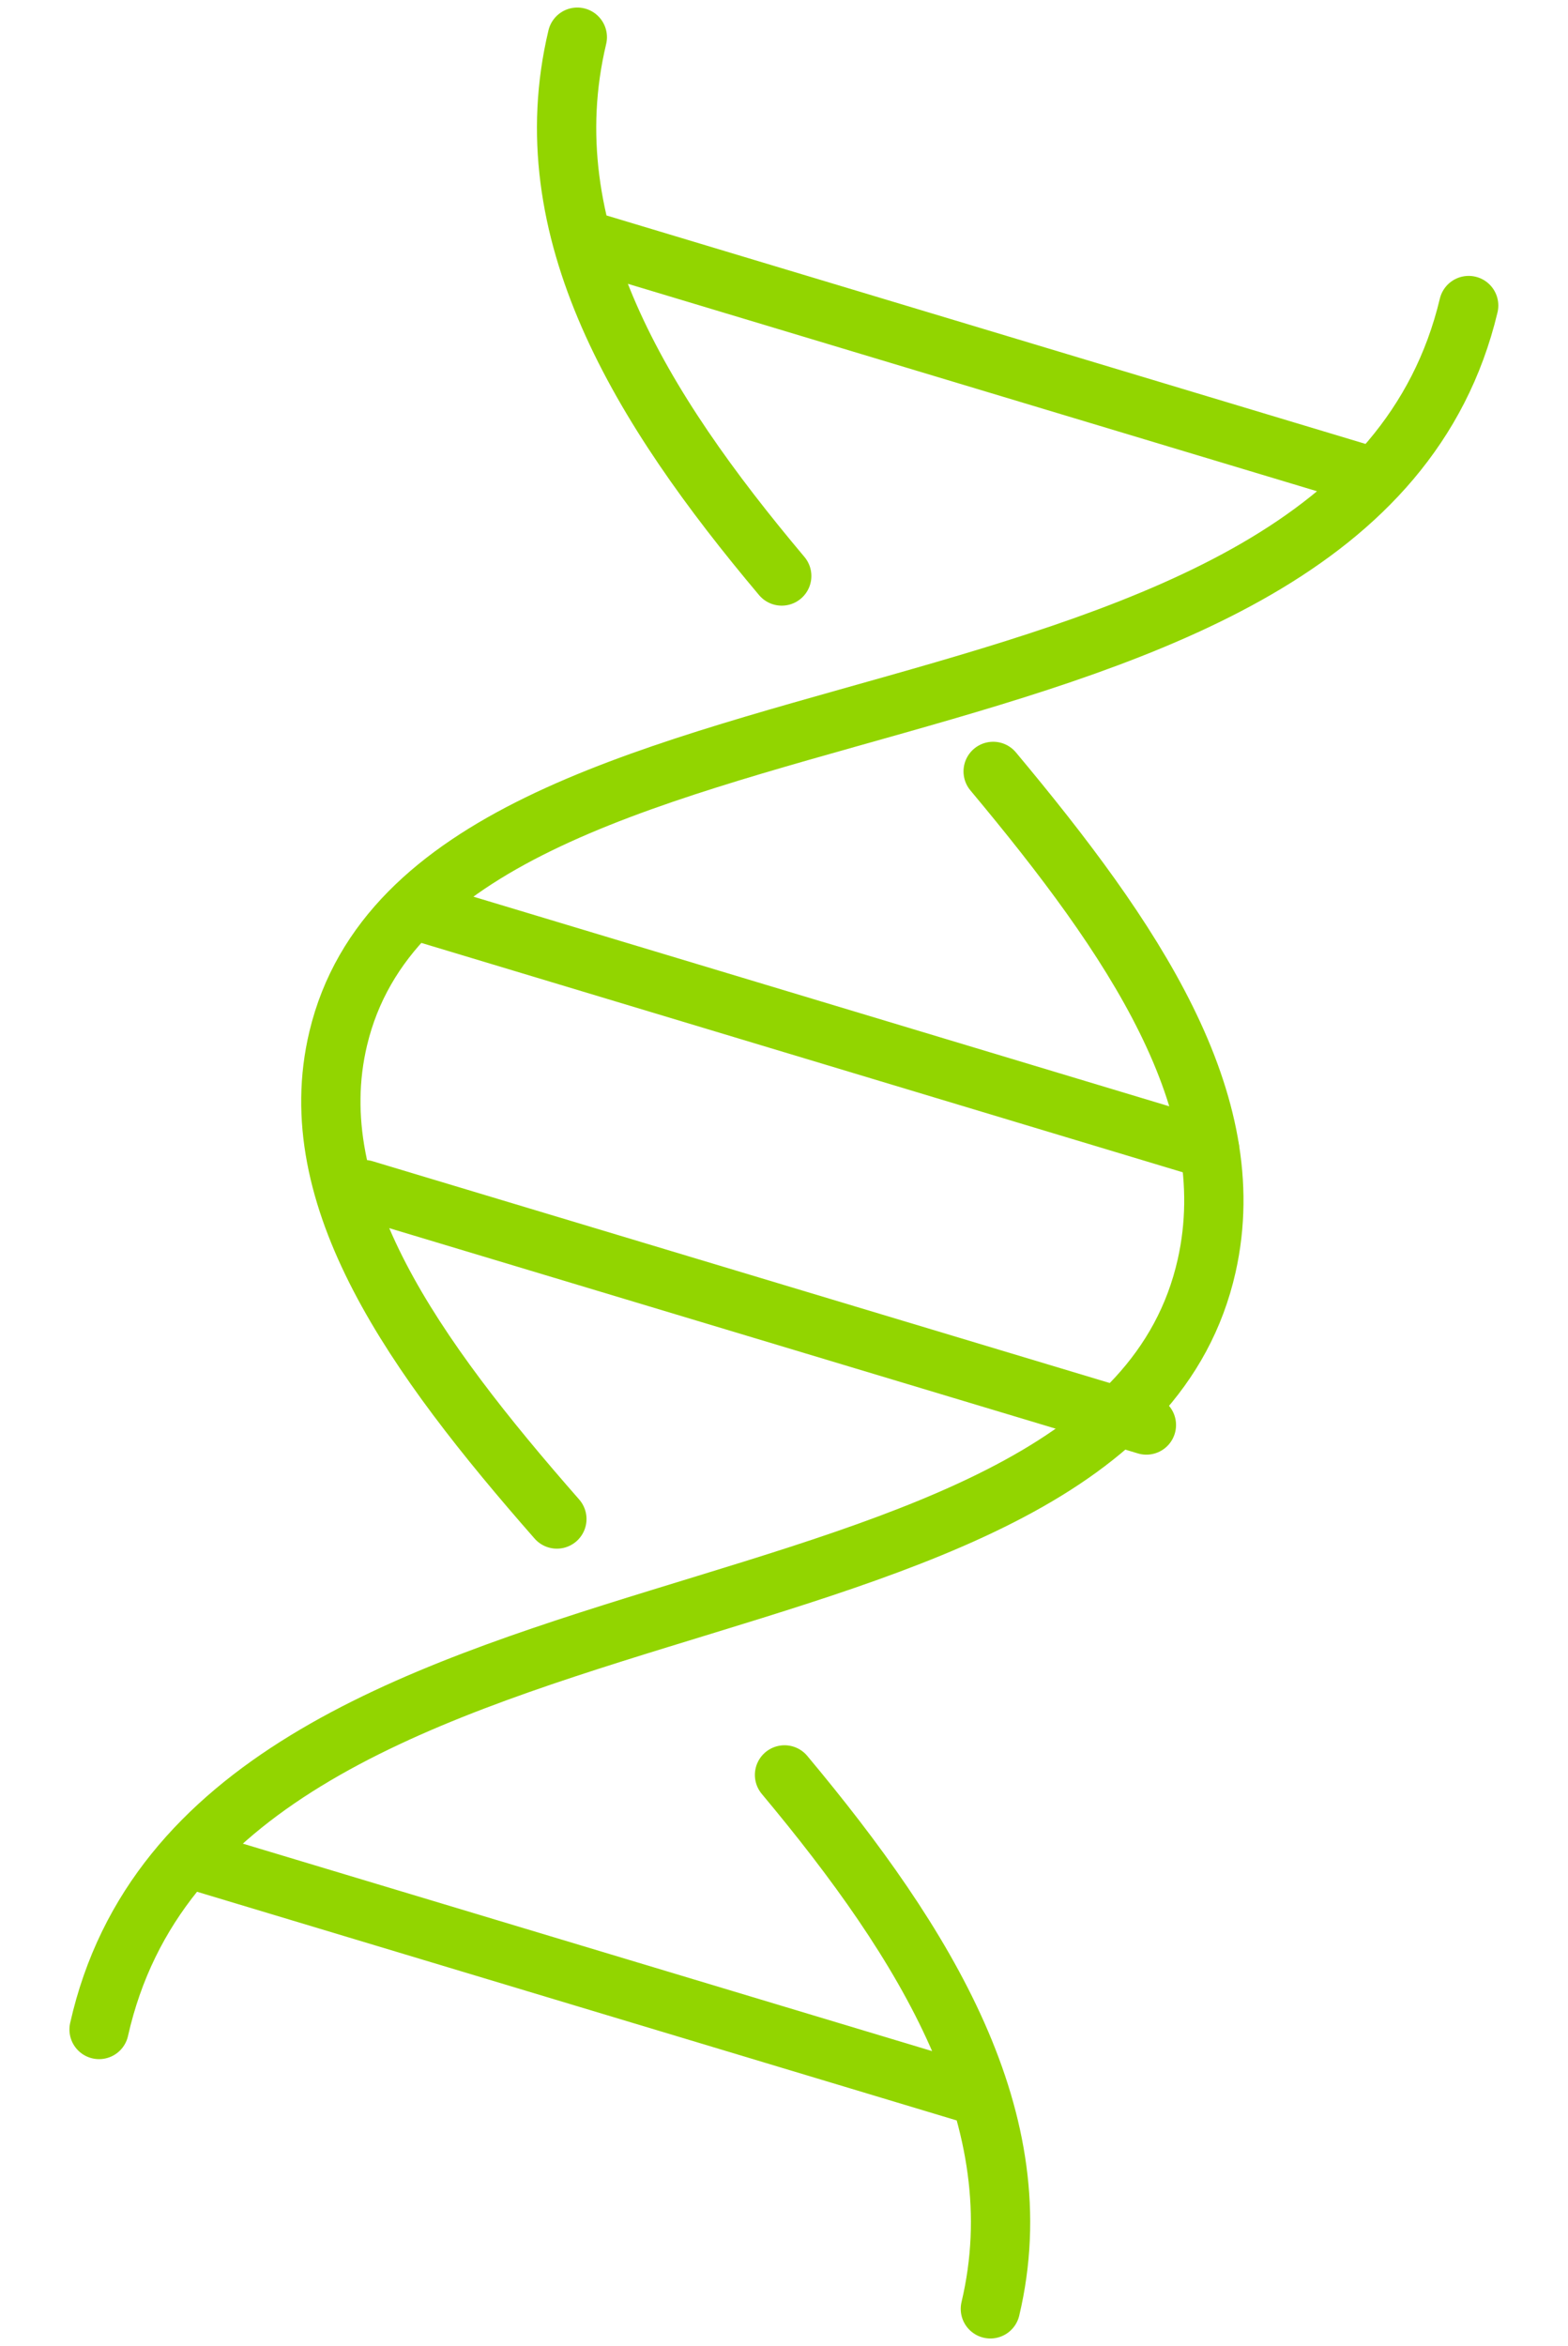
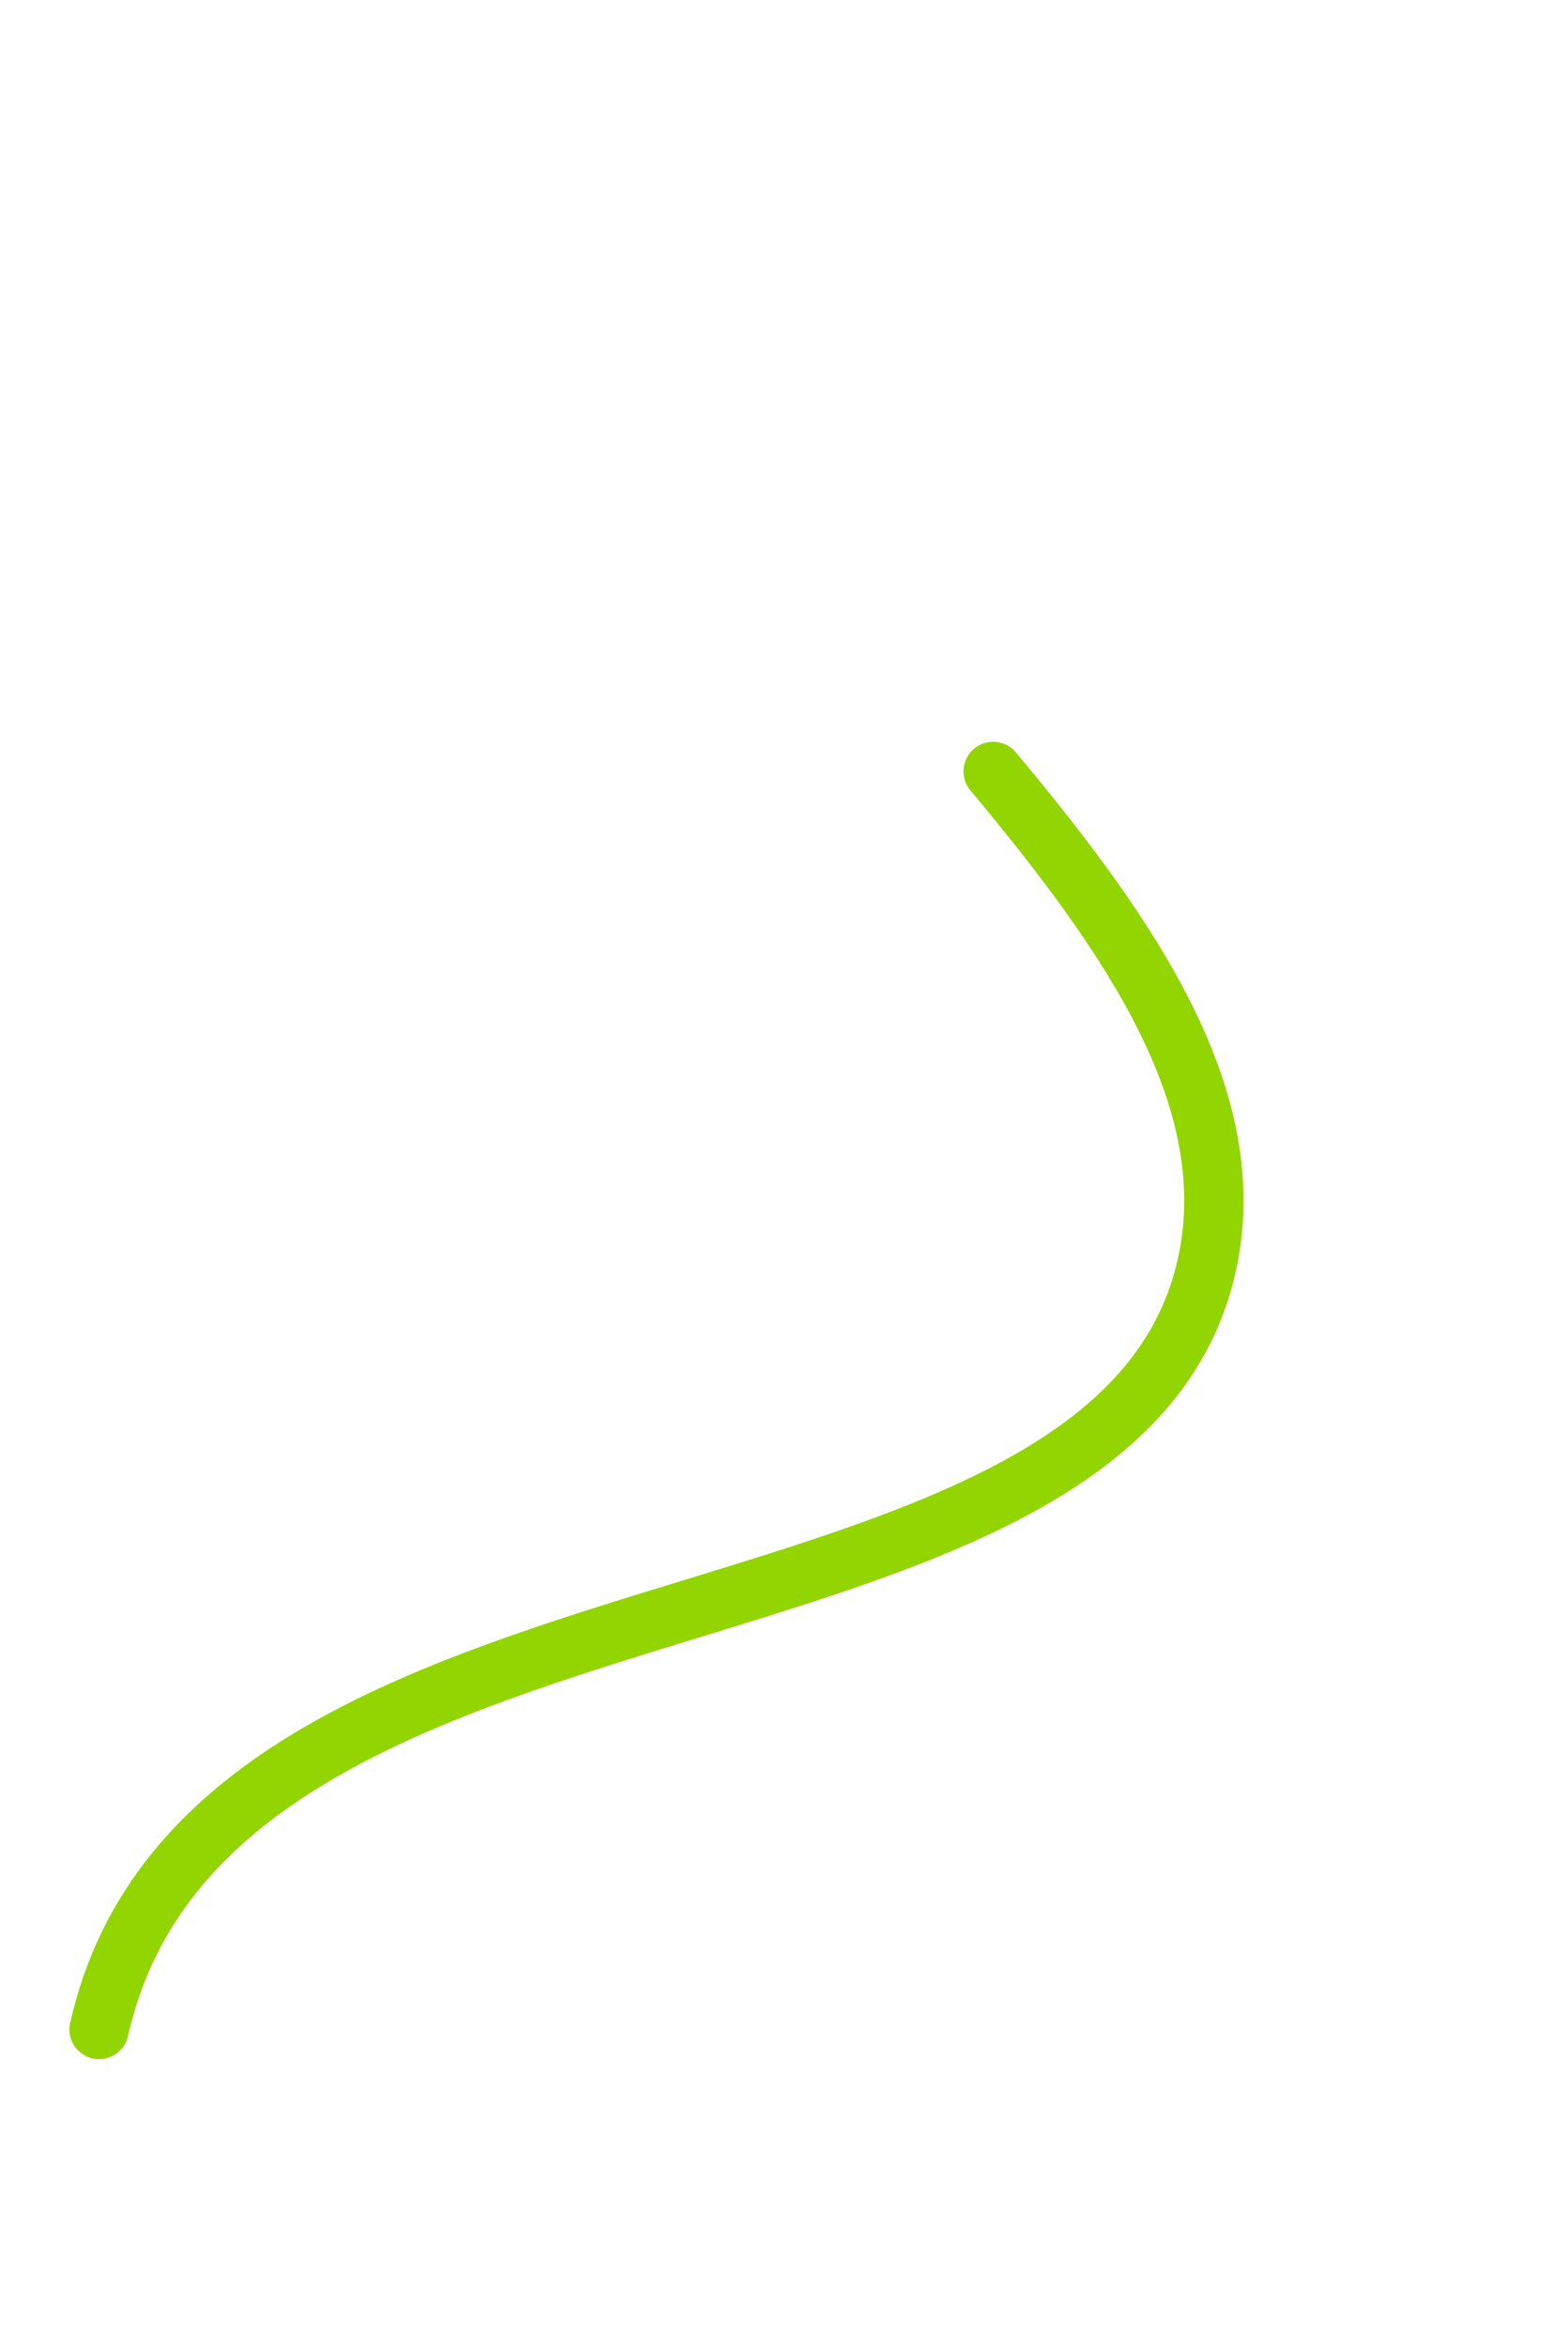
<svg xmlns="http://www.w3.org/2000/svg" width="40.735" height="60.935" viewBox="0 0 40.735 60.935">
  <g transform="translate(-16.904 -8.653)">
    <g transform="translate(19.484 9.619)">
-       <path d="M22.681,5.677,1.763,5.041m22.11,43.909L2.955,48.314m20.39-24.665L2.165,23m21.448,7.988L2.4,30.345m7.054,6.967C4.763,34.179.853,30.963.736,26.727.443,16.078,24.528,13.7,24.169.736M25.643,54.21C25.5,49.187,21.581,45.5,16.887,42.2M8.753,12.142C4.063,8.869.144,5.156,0,0" transform="matrix(0.966, 0.259, -0.259, 0.966, 12.418, 0)" fill="none" stroke="#92d500" stroke-linecap="round" stroke-width="1.54" fill-rule="evenodd" />
      <path d="M1.567,38.316c-.534-13.1,23.1-15.564,22.652-26.609C24.04,7.329,20.174,4,15.537.74" transform="matrix(0.966, 0.259, -0.259, 0.966, 8.404, 14.333)" fill="none" stroke="#92d500" stroke-linecap="round" stroke-width="1.54" fill-rule="evenodd" />
    </g>
  </g>
</svg>